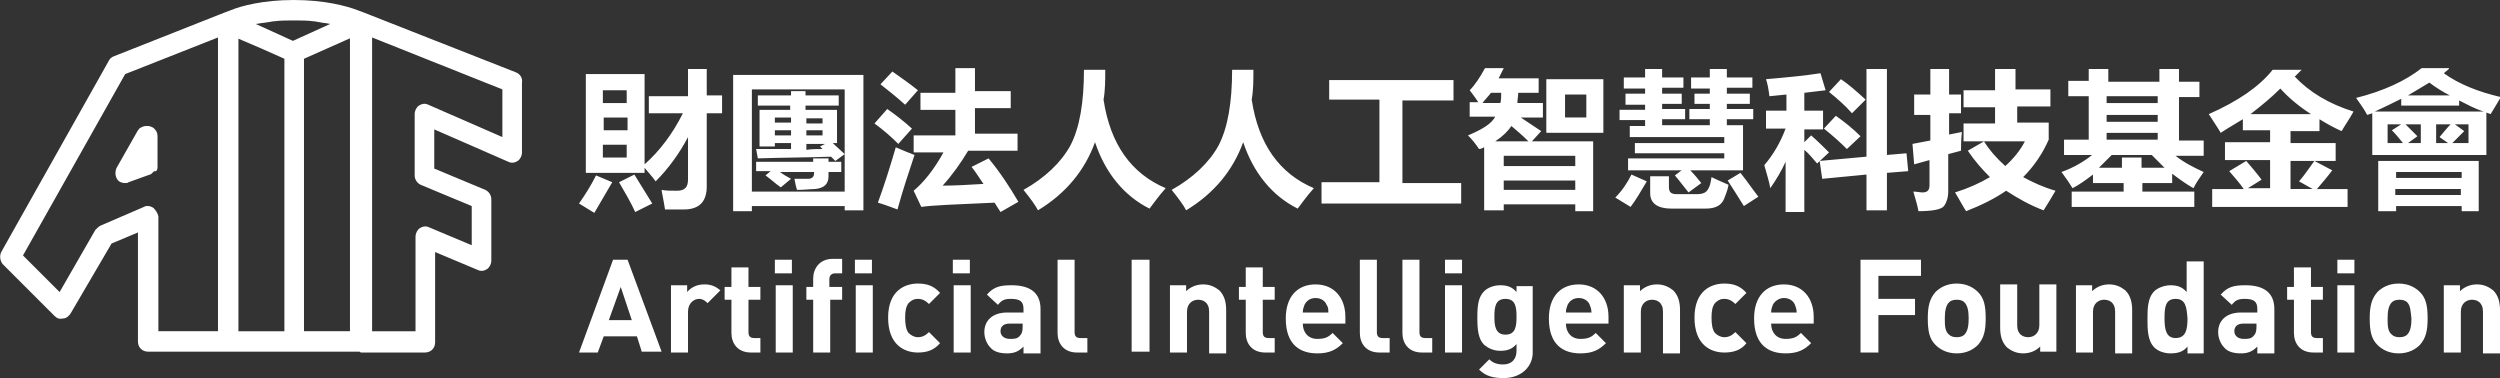
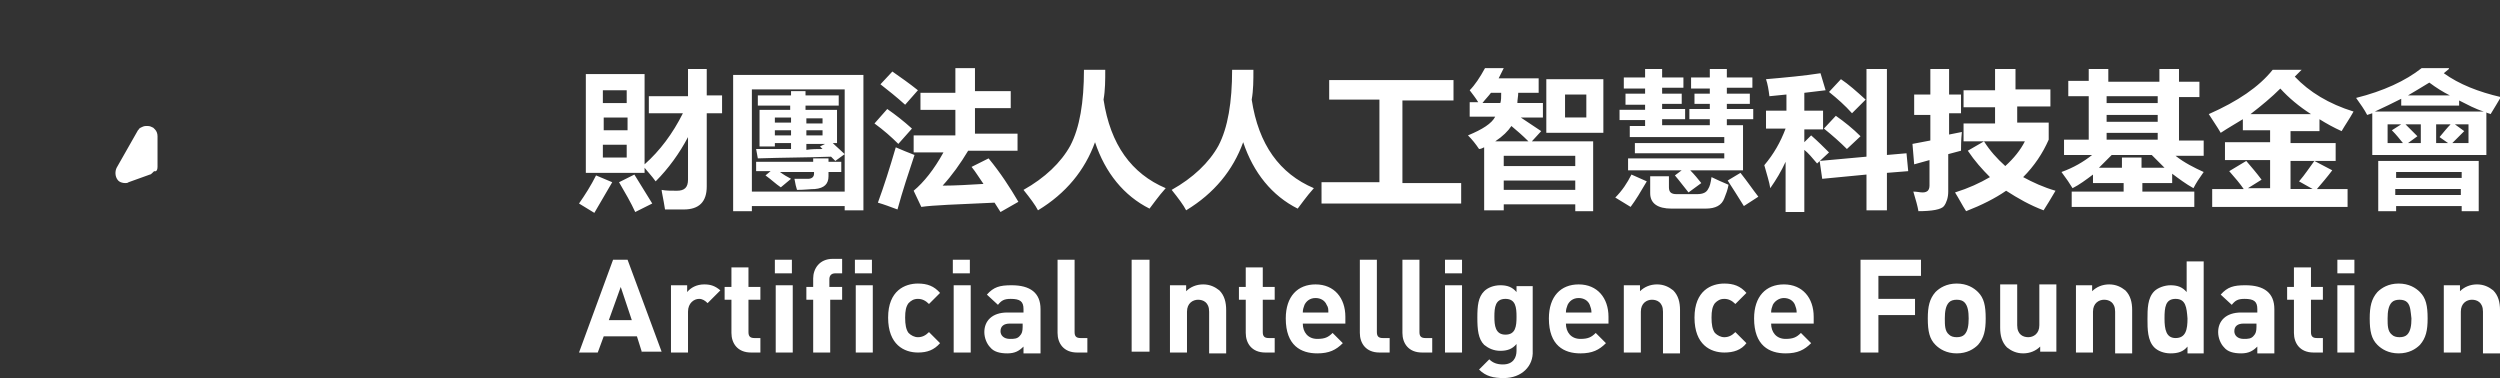
<svg xmlns="http://www.w3.org/2000/svg" xml:space="preserve" id="圖層_1" x="0" y="0" version="1.1" viewBox="0 0 293.6 44.4">
  <rect x="0" y="0" width="293.6" height="44.4" fill="#333333" stroke="none" />
  <style>.st0{fill:#fff}</style>
-   <path d="m60.6 8.5-17.8-7-.8-.3C40.7.7 38.1 0 34.5 0s-6.2.7-7.4 1.2l-.8.3-12.9 5.1c-.3.1-.5.3-.6.5L.2 29.5c-.3.5-.2 1.1.1 1.5l6.1 6.1c.3.3.6.4 1 .3.4 0 .7-.3.9-.6l4.8-8.2 3.1-1.3v12.8c0 .7.5 1.2 1.2 1.2h24.8c.1 0 .1.1.2.1h7.5c.7 0 1.2-.5 1.2-1.2V29.6l5 2.1c.4.2.8.1 1.1-.1s.5-.6.5-1v-7.2c0-.5-.3-.9-.7-1.1l-6-2.5v-4.6l8.7 3.8c.4.2.8.1 1.1-.1s.5-.6.5-1V9.7c.1-.5-.2-1-.7-1.2M30.2 2.8c.4-.1.8-.1 1.3-.2.2 0 .4-.1.7-.1.7-.1 1.5-.1 2.3-.1.9 0 1.6 0 2.3.1.3 0 .5.1.7.1.4.1.8.1 1.2.2h.1l-4.4 2-4.4-2zM18 24.4c-.3-.2-.8-.3-1.1-.1l-5.1 2.2c-.2.1-.4.3-.6.5L7 34.3 2.7 30l12-21.3 10.9-4.3v34.5h-7V25.4c-.1-.4-.3-.7-.6-1m9.9-19.9 2.8 1.2 2.7 1.2v32H28V4.5zm7.8 2.4 5.4-2.4v34.4h-5.4zM59 16.1l-8.7-3.8c-.4-.2-.8-.1-1.1.1s-.5.6-.5 1v7.2c0 .5.3.9.7 1.1l6 2.5v4.6l-5-2.1c-.4-.2-.8-.1-1.1.1s-.5.6-.5 1v11.1h-5.1V4.4L59 10.5z" class="st0" />
  <path d="M18.5 19.6V16c0-.3-.1-.6-.3-.8L18 15c-.2-.1-.4-.2-.6-.2h-.3c-.2 0-.4.1-.6.2-.1.1-.2.1-.2.2l-.1.1-2.5 4.4c-.2.4-.2 1 .1 1.4.2.3.6.4.9.4.1 0 .3 0 .4-.1l2.5-.9c.1 0 .2-.1.3-.2l.2-.2c.3.1.4-.2.4-.5m56.9 21.8-.6-1.9h-3.9l-.7 1.9H68l4-10.9h1.7l4 10.8h-2.3zm-2.5-7.7-1.4 3.9h2.7zm10.2 1.9c-.3-.3-.6-.5-1-.5-.6 0-1.3.5-1.3 1.5v4.8h-2v-7.9h1.9v.8c.4-.5 1.1-.9 2-.9.8 0 1.3.2 1.9.7zm5.1 5.8c-1.6 0-2.3-1.1-2.3-2.3v-3.9h-.8v-1.5h.8v-2.3h2v2.3h1.4v1.5h-1.4V39c0 .5.2.7.7.7h.7v1.7zm2.8-9.3v-1.6h2v1.6zm.1 9.3v-7.9h2v7.9zm6.4-6.2v6.2h-2v-6.2h-.8v-1.5h.8v-1c0-1.1.7-2.3 2.3-2.3h1.1v1.7h-.8c-.5 0-.7.3-.7.7v.9h1.5v1.5zm2.9-3.1v-1.6h2v1.6zm.1 9.3v-7.9h2v7.9zm7.3 0c-1.6 0-3.5-.9-3.5-4.1s2-4 3.5-4c1.1 0 1.9.3 2.6 1.1l-1.3 1.3c-.4-.4-.8-.6-1.3-.6s-.8.2-1.1.5c-.3.4-.4.9-.4 1.7s.1 1.4.4 1.8c.3.3.7.5 1.1.5.5 0 .9-.2 1.3-.6l1.3 1.3c-.7.8-1.5 1.1-2.6 1.1m4.1-9.3v-1.6h2v1.6zm.1 9.3v-7.9h2v7.9zm8.2 0v-.7c-.5.5-1 .8-1.9.8s-1.6-.2-2-.7c-.4-.4-.7-1.1-.7-1.8 0-1.3.9-2.3 2.7-2.3h1.9v-.4c0-.9-.4-1.2-1.5-1.2-.8 0-1.1.2-1.5.7l-1.3-1.2c.8-.9 1.5-1.1 2.9-1.1 2.2 0 3.4.9 3.4 2.8v5.2h-2zm0-3.4h-1.6c-.7 0-1.1.3-1.1.9 0 .5.4.9 1.1.9.5 0 .9 0 1.2-.4.2-.2.3-.5.3-1V38zm6.3 3.4c-1.6 0-2.3-1.1-2.3-2.3v-8.6h2V39c0 .5.2.7.7.7h.8v1.7zm6.4 0V30.5h2.1v10.8h-2.1zm9.1 0v-4.8c0-1.1-.7-1.4-1.3-1.4s-1.3.4-1.3 1.4v4.8h-2v-7.9h1.9v.7c.5-.5 1.2-.8 2-.8s1.4.3 1.9.7c.6.6.8 1.4.8 2.3v5.1h-2zm6.6 0c-1.6 0-2.3-1.1-2.3-2.3v-3.9h-.8v-1.5h.8v-2.3h2v2.3h1.4v1.5h-1.4V39c0 .5.2.7.7.7h.7v1.7zM153 38c0 1 .6 1.8 1.7 1.8.9 0 1.3-.2 1.8-.7l1.2 1.2c-.8.8-1.6 1.2-3 1.2-1.9 0-3.7-.9-3.7-4.1 0-2.6 1.4-4 3.5-4 2.2 0 3.5 1.6 3.5 3.8v.8zm2.8-2.2c-.2-.5-.7-.8-1.3-.8-.7 0-1.1.4-1.3.8-.1.3-.2.5-.2.9h3c0-.4 0-.6-.2-.9m6.2 5.6c-1.6 0-2.3-1.1-2.3-2.3v-8.6h2V39c0 .5.2.7.7.7h.8v1.7zm5 0c-1.6 0-2.3-1.1-2.3-2.3v-8.6h2V39c0 .5.2.7.7.7h.8v1.7zm2.7-9.3v-1.6h2v1.6zm0 9.3v-7.9h2v7.9zm6.9 3c-1.2 0-2.1-.2-2.9-1l1.2-1.2c.4.4.9.6 1.6.6 1.2 0 1.6-.8 1.6-1.6v-.8c-.5.6-1.1.8-1.9.8s-1.4-.3-1.9-.7c-.7-.7-.8-1.8-.8-3.2s.1-2.4.8-3.1c.4-.4 1.1-.7 1.9-.7s1.4.2 1.9.8v-.7h1.9v7.6c.1 1.8-1.3 3.2-3.4 3.2m.2-9.3c-1.2 0-1.3 1-1.3 2.1 0 1 .1 2.1 1.3 2.1s1.3-1 1.3-2.1-.1-2.1-1.3-2.1m7.1 2.9c0 1 .6 1.8 1.7 1.8.9 0 1.3-.2 1.8-.7l1.2 1.2c-.8.8-1.6 1.2-3 1.2-1.9 0-3.7-.9-3.7-4.1 0-2.6 1.4-4 3.5-4 2.2 0 3.5 1.6 3.5 3.8v.8zm2.8-2.2c-.2-.5-.7-.8-1.3-.8-.7 0-1.1.4-1.3.8-.1.3-.2.5-.2.9h3c0-.4-.1-.6-.2-.9m8.6 5.6v-4.8c0-1.1-.7-1.4-1.3-1.4s-1.3.4-1.3 1.4v4.8h-2v-7.9h1.9v.7c.5-.5 1.2-.8 2-.8s1.4.3 1.9.7c.6.6.8 1.4.8 2.3v5.1h-2zm7.2 0c-1.6 0-3.5-.9-3.5-4.1s2-4 3.5-4c1.1 0 1.9.3 2.6 1.1l-1.3 1.3c-.4-.4-.8-.6-1.3-.6s-.8.2-1.1.5c-.3.4-.4.9-.4 1.7s.1 1.4.4 1.8c.3.3.7.5 1.1.5.5 0 .9-.2 1.3-.6l1.3 1.3c-.6.8-1.5 1.1-2.6 1.1M208 38c0 1 .6 1.8 1.7 1.8.9 0 1.3-.2 1.8-.7l1.2 1.2c-.8.8-1.6 1.2-3 1.2-1.9 0-3.7-.9-3.7-4.1 0-2.6 1.4-4 3.5-4 2.2 0 3.5 1.6 3.5 3.8v.8zm2.8-2.2c-.2-.5-.7-.8-1.3-.8s-1.1.4-1.3.8c-.1.3-.2.5-.2.9h3c0-.4-.1-.6-.2-.9m9.8-3.4v2.7h4.3V37h-4.3v4.4h-2.1V30.5h7.1v1.9zm11.7 8.1c-.5.5-1.3 1-2.5 1s-2-.5-2.5-1c-.7-.7-.9-1.6-.9-3.1 0-1.4.2-2.3.9-3.1.5-.5 1.3-1 2.5-1s2 .5 2.5 1c.7.7.9 1.6.9 3.1 0 1.4-.2 2.3-.9 3.1m-1.6-5q-.3-.3-.9-.3t-.9.3c-.4.4-.5 1.1-.5 1.9s0 1.5.5 1.9q.3.3.9.3t.9-.3c.4-.4.5-1.1.5-1.9s-.1-1.5-.5-1.9m8.9 5.9v-.7c-.5.5-1.2.8-2 .8s-1.4-.3-1.9-.7c-.6-.6-.8-1.4-.8-2.3v-5.1h2v4.8c0 1.1.7 1.4 1.3 1.4s1.3-.4 1.3-1.4v-4.8h2v7.9h-1.9zm8.8 0v-4.8c0-1.1-.7-1.4-1.3-1.4s-1.3.4-1.3 1.4v4.8h-2v-7.9h1.9v.7c.5-.5 1.2-.8 2-.8s1.4.3 1.9.7c.6.6.8 1.4.8 2.3v5.1h-2zm8.5 0v-.7c-.5.6-1.1.8-2 .8-.8 0-1.5-.3-1.9-.7-.8-.8-.8-2.2-.8-3.3 0-1.2 0-2.5.8-3.3.4-.4 1.2-.7 1.9-.7.8 0 1.4.2 1.9.8v-3.6h2v10.8h-1.9zm-1.4-6.3c-1.2 0-1.3 1-1.3 2.3s.2 2.3 1.3 2.3c1.2 0 1.4-1 1.4-2.3-.1-1.3-.2-2.3-1.4-2.3m9.6 6.3v-.7c-.5.5-1 .8-1.9.8s-1.6-.2-2-.7c-.4-.4-.7-1.1-.7-1.8 0-1.3.9-2.3 2.7-2.3h1.9v-.4c0-.9-.4-1.2-1.5-1.2-.8 0-1.1.2-1.5.7l-1.3-1.2c.8-.9 1.5-1.1 2.9-1.1 2.2 0 3.4.9 3.4 2.8v5.2h-2zm0-3.4h-1.6c-.7 0-1.1.3-1.1.9 0 .5.4.9 1.1.9.5 0 .9 0 1.2-.4.2-.2.3-.5.3-1V38zm6.6 3.4c-1.6 0-2.3-1.1-2.3-2.3v-3.9h-.8v-1.5h.8v-2.3h2v2.3h1.4v1.5h-1.4V39c0 .5.2.7.7.7h.7v1.7zm2.8-9.3v-1.6h2v1.6zm0 9.3v-7.9h2v7.9zm9.7-.9c-.5.5-1.3 1-2.5 1s-2-.5-2.5-1c-.7-.7-.9-1.6-.9-3.1 0-1.4.2-2.3.9-3.1.5-.5 1.3-1 2.5-1s2 .5 2.5 1c.7.7.9 1.6.9 3.1 0 1.4-.2 2.3-.9 3.1m-1.5-5q-.3-.3-.9-.3t-.9.3c-.4.4-.5 1.1-.5 1.9s0 1.5.5 1.9q.3.3.9.3t.9-.3c.4-.4.5-1.1.5-1.9-.1-.8-.1-1.5-.5-1.9m8.9 5.9v-4.8c0-1.1-.7-1.4-1.3-1.4s-1.3.4-1.3 1.4v4.8h-2v-7.9h1.9v.7c.5-.5 1.2-.8 2-.8s1.4.3 1.9.7c.6.6.8 1.4.8 2.3v5.1h-2zM70 20.6l1.9.8-2.1 3.6-1.8-1.1c.7-1 1.4-2.1 2-3.3m6.2-9.3h4.6V8.1H83v3.1h1.8v2.1H83v8.6q0 2.7-2.7 2.7h-2.2c-.2-1.3-.4-2.1-.4-2.3.5.1 1.1.1 1.8.1.9 0 1.3-.4 1.3-1.3v-5c-1 1.9-2.3 3.7-3.8 5.2-.5-.7-1-1.2-1.3-1.6v.6h-6.9V8.7h6.9v10.6q2.7-2.4 4.5-6h-4zm-2.6-.7h-2.8v1.5h2.8zm-2.7 4.7h2.8v-1.5h-2.8zm2.7 3.2V17h-2.8v1.5zm-.9 2.9 1.8-.9c.7 1.1 1.4 2.3 2.1 3.4l-2 1c-.5-1.1-1.2-2.3-1.9-3.5m13.4 3.3V8.8h15.3v15.9h-2.2v-.5H88.3v.6h-2.2zm13.1-14.2H88.3v12h10.9zM88.8 19h6.7v-.4h1.8v.4h1.5v1.2h-1.5v.5c0 .9-.5 1.4-1.6 1.5-.5 0-1.2.1-2.1.1-.1-.3-.2-.7-.3-1.3h1.6c.4 0 .7-.2.7-.6v-.2h-4c.4.3.9.6 1.3.8l-1.2 1c-.6-.4-1.1-.9-1.8-1.4l.6-.5h-1.7zm0-1.5h4.1v-.7H91v.4h-1.8v-4.3h3.6v-.5H89v-1.2h3.9v-.5h1.7v.5h3.9v1.2h-3.9v.5h3.7v3.9h-.5c.5.5 1 .9 1.4 1.3l-1.1.8-.5-.5c-2.7.1-5.6.1-8.6.2zm2.2-3.1h1.9v-.6H91zm0 1.5h1.9v-.6H91zm5.6-2h-1.9v.6h1.9zm0 2v-.6h-1.9v.6zm0 1.6-.3-.3.6-.3h-2.2v.7c.6-.1 1.3-.1 1.9-.1m7.6-4.7c1 .7 1.9 1.4 2.9 2.3l-1.6 1.8c-.8-.8-1.7-1.6-2.8-2.4zm1 4.5c.7.3 1.4.6 2.2.9-.7 2.1-1.4 4.2-2 6.4-.8-.3-1.6-.6-2.3-.8.7-1.9 1.4-4.1 2.1-6.5m-.4-8.9c1 .7 2 1.4 3 2.2l-1.5 1.7c-1-.9-2-1.7-2.9-2.4zm11.3 10.2c1.4 1.7 2.5 3.4 3.5 5.1l-2.1 1.2-.7-1.1c-4.4.2-7.3.3-8.6.5l-.9-1.9c1.2-1 2.4-2.5 3.5-4.5h-3.5v-2h4.9v-3h-4.1v-2h4.1V8h2.3v2.7h4.2v2h-4.2v3h5v2h-5.8c-.9 1.5-1.9 2.9-3 4.1 1.5 0 3.1-.1 4.8-.2-.5-.7-.9-1.4-1.4-2zm11.2-10.4h2.5c0 1.2 0 2.4-.2 3.5.8 5.3 3.3 8.7 7.3 10.4-.9 1-1.5 1.9-1.9 2.4-3-1.5-5.2-4.2-6.4-7.8-1.2 3.3-3.4 6-6.7 8-.3-.6-.9-1.4-1.7-2.4 2.5-1.4 4.4-3.2 5.5-5.2 1.1-2.1 1.6-5.1 1.6-8.9m17.4 0h2.5c0 1.2 0 2.4-.2 3.5.8 5.3 3.3 8.7 7.3 10.4-.9 1-1.5 1.9-1.9 2.4-3-1.5-5.2-4.2-6.4-7.8-1.2 3.3-3.4 6-6.7 8-.3-.6-.9-1.4-1.7-2.4 2.5-1.4 4.4-3.2 5.5-5.2 1.1-2.1 1.6-5.1 1.6-8.9m10.5 13.2h6.8v-9.7h-5.9V9.4h14.6v2.4h-6v9.7h6.9v2.4h-16.4zm19.1 3.4v-7.5c-.2.1-.4.2-.6.2-.4-.6-.8-1.1-1.3-1.6 1.7-.7 2.8-1.4 3.2-2.2h-3V12h1c-.3-.5-.7-1-1-1.4.6-.6 1.2-1.5 1.8-2.6h2.2l-.6 1.2h4.7v1.7h-2.4c0 .4-.1.8-.1 1.2h3v1.7h-2.6l2.4 1.6-1.1 1.2h7.2v8.2H185V24h-8.4v.7h-2.3zm-.2-12.7h2.1c.1-.3.1-.7.1-1.2h-1.2c-.3.4-.7.8-1 1.2m1.5 4.5h3.9c-.7-.7-1.4-1.3-2-1.8-.4.6-1 1.2-1.9 1.8m9.4 1.7h-8.4v1.2h8.4zm-8.4 4h8.4v-1.1h-8.4zm5-13h6.7v6.3h-6.7zm4.7 4.5v-2.7h-2.5v2.7zm5.3 6.7 1.8.8c-.7 1.2-1.3 2.2-1.9 3l-1.8-1.1c.8-.8 1.4-1.7 1.9-2.7m-1.4-7.6h3v-.6h-2.3V11h2.3v-.6h-2.5V9.1h2.5v-1h2v1h2.5v1.2h-2.5v.7h2.3v1.2h-2.3v.6h2.7V14h-2.7v.7h5.6V14h-2.4v-1.2h2.4v-.6H199V11h1.8v-.6h-2.2V9.1h2.2v-1h2v1h3v1.2h-3v.7h2.7v1.2h-2.7v.6h3.1V14h-3.1v.7h1.9V20h-6.2c.5.5.9 1 1.3 1.5l-1.5 1.1c-.5-.6-1-1.3-1.6-2l.8-.6h-6.3v-1.4h11.3V18H192v-1.2h10.5v-.7h-11.1v-1.3h1.8v-.7h-3zm10.8 7.9c.6.3 1.3.6 2 .9-.1.6-.3 1.1-.5 1.6-.3.8-1 1.2-2.2 1.2h-4c-1.6 0-2.5-.6-2.5-1.8v-2h2.2V22c0 .6.3.8.9.8h2.4c.7 0 1.1-.2 1.3-.6.2-.3.3-.7.4-1.4m3.4-.5c.8 1 1.4 1.9 2.1 2.8l-1.7 1.1c-.7-1.1-1.3-2.1-1.9-3zm2.8-.9c1.1-1.3 1.9-2.7 2.5-4.3h-2.3V13h2.4v-1.9l-2 .2c-.1-.8-.2-1.4-.4-2 2.3-.2 4.5-.4 6.4-.7l.6 2c-.8.1-1.6.2-2.5.3V13h2.2v2.2h-2.2v1.5l.8-.8c.8.7 1.5 1.4 2.1 2l-1.4 1.3c-.6-.7-1-1.2-1.5-1.6v7.3h-2.2V19c-.5 1.1-1.1 2.1-1.8 3.1-.1-.7-.4-1.6-.7-2.7m6.5-.5 5.5-.5V8.1h2.4v10.1l2.3-.2.2 2.1-2.5.2v4.4h-2.4v-4.2l-5.2.5zm1.9-5.3c1 .7 2 1.5 2.9 2.4l-1.6 1.5q-1.2-1.2-2.7-2.4zm.6-4.3c.9.6 1.8 1.4 2.9 2.4l-1.6 1.6c-.8-.9-1.7-1.7-2.7-2.5zm8.6 1.8h1.9v-3h2.2v3h1.4v2.2h-1.4v2.5l1.5-.3c-.1 1-.1 1.7-.1 2.2l-1.5.4v4.4c0 .7-.2 1.3-.5 1.7s-1.4.6-3 .6c-.1-.6-.3-1.3-.6-2.3.4 0 .8.1 1.1.1s.5-.1.6-.2.2-.3.2-.6v-3l-1.8.5-.2-2.4 2.1-.4v-3h-1.9zm16.2 1.4h-4.1v1.9h3.7v2c-.7 1.6-1.7 3.1-3 4.4 1.1.6 2.4 1.2 3.8 1.6-.6 1-1 1.7-1.4 2.3-1.6-.6-3-1.4-4.4-2.3-1.3.9-2.9 1.7-4.7 2.4-.4-.6-.8-1.4-1.3-2.2 1.6-.5 2.9-1.1 4.1-1.8-.9-.9-1.8-1.9-2.6-3.1l1.9-1.1c.7 1.1 1.5 2 2.5 2.9 1-.9 1.8-1.9 2.3-2.9h-7.2v-2.1h3.7v-1.9h-3.7v-2h3.7V8.1h2.4v2.4h4.1v2zm17.8 7.7c-.5.7-.9 1.3-1.2 1.9-.9-.5-1.7-1.1-2.5-1.7v1.1h-3.5v1h6.1v1.8h-14.4v-1.8h6.1v-1h-3.6v-1c-.8.6-1.6 1.2-2.4 1.6-.3-.5-.7-1.1-1.3-1.9 1.4-.5 2.6-1.2 3.6-2h-3.3v-1.8h2.9v-5.1h-2.4V9.5h2.4V8.1h2.3v1.5h6V8.1h2.3v1.5h2.4v1.8h-2.4v5.1h2.9v1.8h-3.3c1 .8 2.2 1.4 3.3 1.9m-9.6-1.7h2.3v1.2h2.7l-1.5-1.5H248l-1.5 1.5h2.7zm-1.8-6.4h6v-.8h-6zm0 2.2h6v-.8h-6zm0 2.1h6v-.8h-6zm12.5 5.8h3.6c-.4-.6-1-1.3-1.7-2.1l2-1.2c.6.7 1.2 1.4 1.8 2.2l-1.6 1h2.6v-3.3h-5.3v-2.1h5.3v-1.4h-3.2V14c-.8.5-1.7 1-2.6 1.6-.4-.7-.9-1.4-1.4-2.2 3.4-1.5 5.9-3.2 7.5-5.2h3.4l-.8.8c1.7 1.8 4 3.2 6.9 4.1-.5.9-1 1.6-1.4 2.3-.9-.4-1.8-.9-2.6-1.4v1.4H269v1.4h5.3v2.1h-2.5l2.1 1.1c-.6.8-1.2 1.5-1.8 2.2h3.6v2.1h-15.9v-2.1zm7.9-11.8c-1 1-2.2 2-3.5 3h7.1q-2.1-1.35-3.6-3m4 8.5H269v3.3h2.6l-1.6-.9c.7-.8 1.2-1.6 1.8-2.4m15.8-10.8-.6.5c1.8 1.3 4.1 2.2 6.7 2.8-.3.5-.7 1.2-1.2 2-.2-.1-.4-.1-.5-.2v5h-13.4v-4.9l-.6.2c-.3-.6-.8-1.3-1.3-2 3.2-.8 5.8-2 7.7-3.5h3.2zm1.2 3.7v.6H282v-.8c-1 .5-2 1-3.1 1.5h12.8c-1-.3-1.9-.8-2.9-1.3m-9.5 13v-5.9h11.8v5.9h-2v-.6h-7.7v.6zm1.1-8h1.8c-.4-.5-.8-1-1.3-1.5l1.1-.7h-1.6zm8.7 3.4h-7.7v.7h7.7zm-7.8 2.7h7.7v-.7h-7.7zm2.6-6.9-1.1.8h1.5v-2.2h-1.8zm1.4-6.3c-1 .6-1.8 1.1-2.5 1.5h4.9q-1.2-.6-2.4-1.5m2.5 4.9h-1.7v2.2h1.4l-1-.7c.5-.6.9-1.1 1.3-1.5m2.1 2.2v-2.2h-1.6l1.1.8-1.4 1.4z" class="st0" />
</svg>